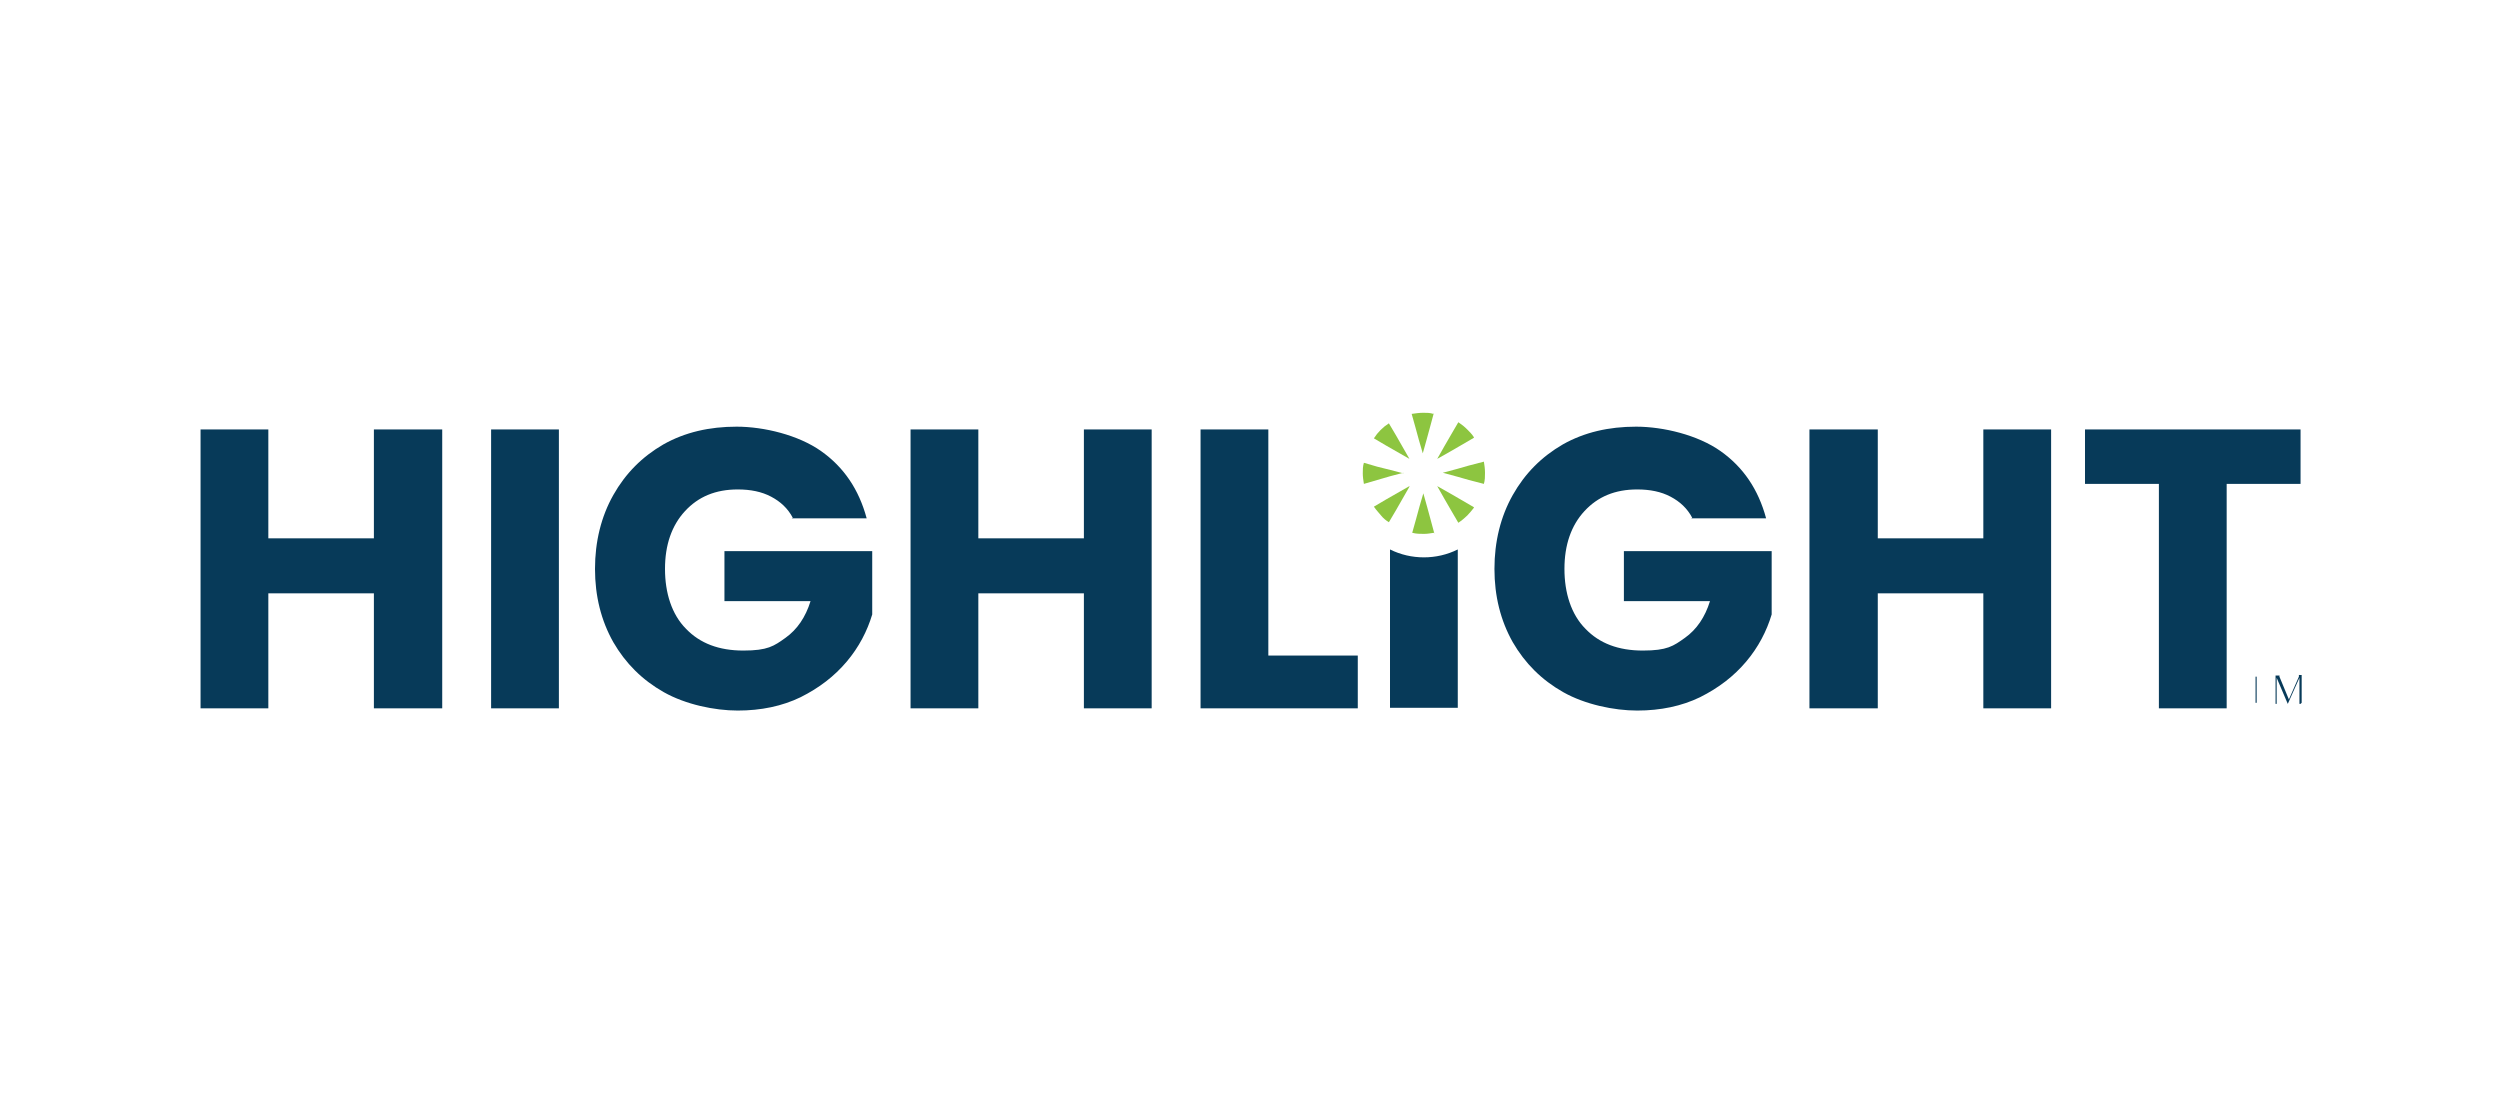
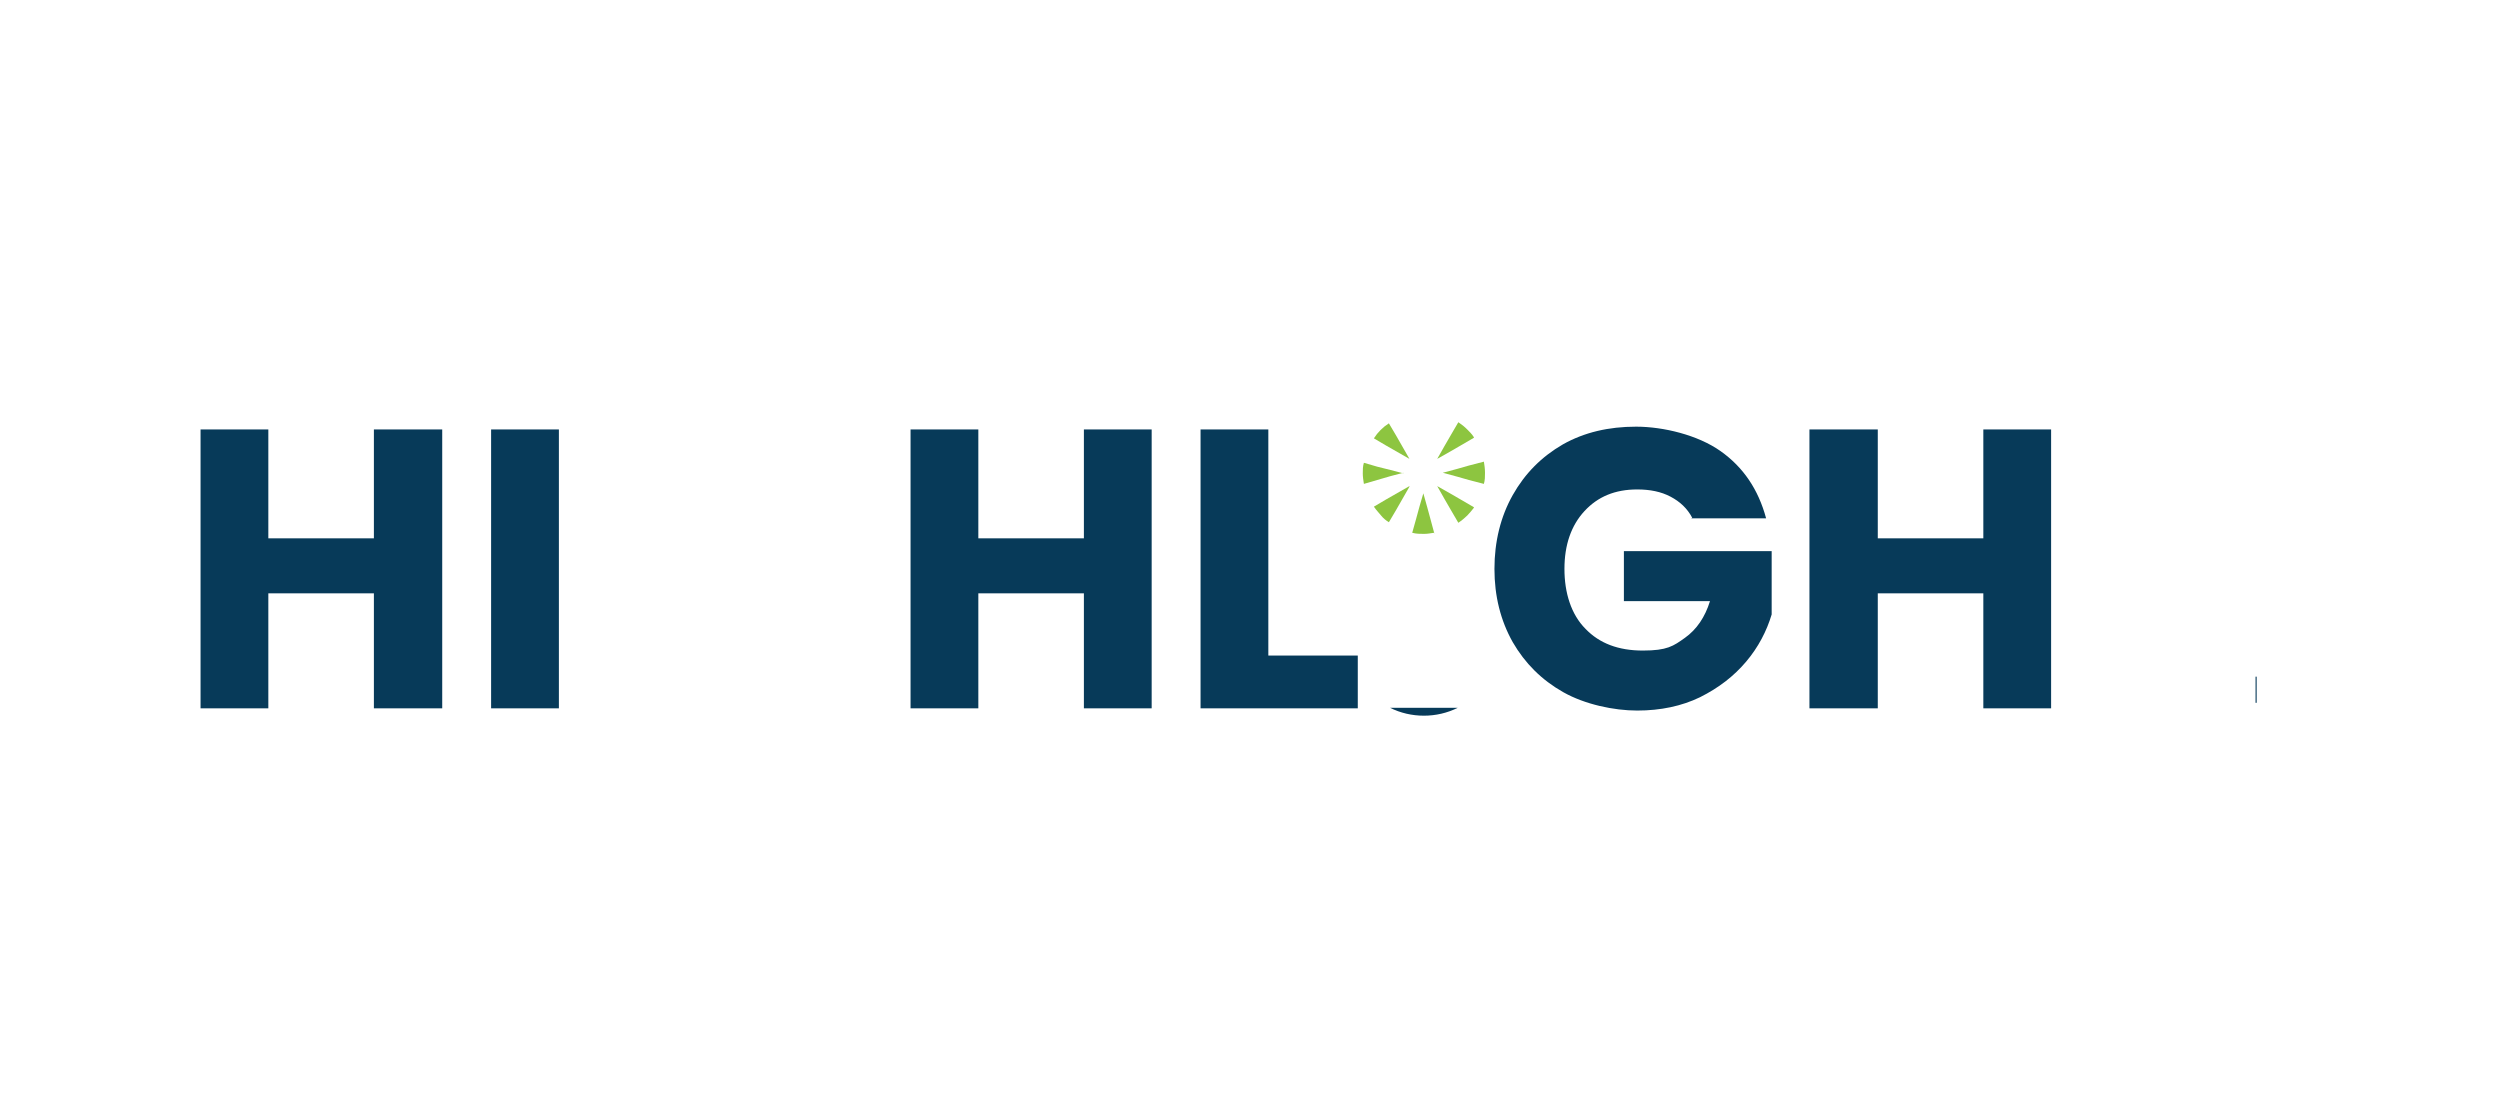
<svg xmlns="http://www.w3.org/2000/svg" id="Layer_1" data-name="Layer 1" version="1.1" viewBox="0 0 450 200">
  <defs>
    <style> .cls-1 { fill: #8dc540; } .cls-1, .cls-2 { stroke-width: 0px; } .cls-2 { fill: #073a59; } </style>
  </defs>
  <polygon class="cls-2" points="79.6 77.3 79.6 127.5 67.3 127.5 67.3 106.8 48.3 106.8 48.3 127.5 36.1 127.5 36.1 77.3 48.3 77.3 48.3 96.9 67.3 96.9 67.3 77.3 79.6 77.3" />
  <rect class="cls-2" x="88.4" y="77.3" width="12.2" height="50.2" />
-   <path class="cls-2" d="M142.7,93.2c-.9-1.7-2.2-2.9-3.9-3.8-1.7-.9-3.7-1.3-6-1.3-4,0-7.1,1.3-9.5,3.9-2.4,2.6-3.6,6.1-3.6,10.4s1.2,8.2,3.8,10.8c2.5,2.6,5.9,3.9,10.3,3.9s5.5-.8,7.6-2.3c2.1-1.5,3.6-3.7,4.5-6.6h-15.5v-9h26.6v11.4c-.9,3-2.4,5.9-4.6,8.5-2.2,2.6-4.9,4.7-8.3,6.4-3.3,1.6-7.1,2.4-11.3,2.4s-9.4-1.1-13.3-3.3c-3.9-2.2-6.9-5.2-9.1-9-2.2-3.9-3.3-8.3-3.3-13.2s1.1-9.4,3.3-13.3c2.2-3.9,5.2-6.9,9-9.1,3.9-2.2,8.3-3.2,13.2-3.2s11.1,1.5,15.2,4.4c4.1,2.9,6.8,6.9,8.2,12.1h-13.5Z" />
  <polygon class="cls-2" points="207.3 77.3 207.3 127.5 195.1 127.5 195.1 106.8 176.1 106.8 176.1 127.5 163.9 127.5 163.9 77.3 176.1 77.3 176.1 96.9 195.1 96.9 195.1 77.3 207.3 77.3" />
  <polygon class="cls-2" points="228.3 118 244.4 118 244.4 127.5 216.1 127.5 216.1 77.3 228.3 77.3 228.3 118" />
-   <path class="cls-2" d="M262.4,98.9v28.5h-12.2v-28.5c3.8,1.9,8.4,1.9,12.2,0" />
+   <path class="cls-2" d="M262.4,98.9v28.5h-12.2c3.8,1.9,8.4,1.9,12.2,0" />
  <path class="cls-2" d="M304.6,93.2c-.9-1.7-2.2-2.9-3.9-3.8-1.7-.9-3.7-1.3-6-1.3-4,0-7.1,1.3-9.5,3.9-2.4,2.6-3.6,6.1-3.6,10.4s1.2,8.2,3.8,10.8c2.5,2.6,5.9,3.9,10.3,3.9s5.5-.8,7.6-2.3c2.1-1.5,3.6-3.7,4.5-6.6h-15.5v-9h26.6v11.4c-.9,3-2.4,5.9-4.6,8.5-2.2,2.6-4.9,4.7-8.3,6.4-3.3,1.6-7.1,2.4-11.3,2.4s-9.4-1.1-13.3-3.3c-3.9-2.2-6.9-5.2-9.1-9-2.2-3.9-3.3-8.3-3.3-13.2s1.1-9.4,3.3-13.3c2.2-3.9,5.2-6.9,9-9.1,3.9-2.2,8.3-3.2,13.2-3.2s11.1,1.5,15.2,4.4c4.1,2.9,6.8,6.9,8.2,12.1h-13.5Z" />
  <polygon class="cls-2" points="369.2 77.3 369.2 127.5 357 127.5 357 106.8 338 106.8 338 127.5 325.7 127.5 325.7 77.3 338 77.3 338 96.9 357 96.9 357 77.3 369.2 77.3" />
-   <polygon class="cls-2" points="414.1 77.3 414.1 87.1 400.8 87.1 400.8 127.5 388.6 127.5 388.6 87.1 375.3 87.1 375.3 77.3 414.1 77.3" />
  <g>
    <path class="cls-1" d="M258.1,95.9c-.6.1-1.2.2-1.8.2s-1.4,0-2.1-.2l.7-2.5.6-2.2.7-2.4.7,2.5.6,2.2.7,2.6Z" />
-     <path class="cls-1" d="M258.1,74.3l-.7,2.6-.6,2.2-.7,2.5-.7-2.4-.6-2.2-.7-2.5c.7-.1,1.4-.2,2.1-.2s1.2,0,1.8.2" />
    <path class="cls-1" d="M265.3,91.4c-.4.5-.8,1-1.2,1.4s-1,.9-1.6,1.3l-1.4-2.4-1.1-1.9-1.3-2.3,2.3,1.3,1.9,1.1,2.4,1.4Z" />
    <path class="cls-1" d="M253.7,82.6l-4.2-2.4-2.2-1.3c.7-1.1,1.6-2,2.7-2.7l1.3,2.2,1.2,2.1,1.2,2.1Z" />
    <path class="cls-1" d="M267.3,85.1c0,.7,0,1.3-.2,2l-2.7-.7-2.1-.6-2.6-.7,2.6-.7,2.1-.6,2.7-.7c.1.6.2,1.3.2,2" />
    <path class="cls-1" d="M252.6,85.1l-2.3.6h0s-2.4.7-2.4.7l-2.4.7c-.1-.6-.2-1.3-.2-1.9s0-1.3.2-1.9l2.4.7,2.4.6,2.3.6Z" />
    <path class="cls-1" d="M265.3,78.8l-2.4,1.4-1.9,1.1-2.3,1.3,1.3-2.3,1.1-1.9,1.4-2.4c.6.4,1.1.8,1.6,1.3.4.4.9.9,1.2,1.4" />
    <path class="cls-1" d="M253.7,87.6l-1.2,2.1-1.2,2.1-1.3,2.2c-.5-.3-1-.7-1.4-1.2s-.9-1-1.3-1.6l2.2-1.3,2.1-1.2,2.1-1.2Z" />
  </g>
  <g>
    <path class="cls-2" d="M407.8,121.8s0,0,0,0c0,0,0,0,0,0,0,0,0,0,0,0,0,0,0,0,0,0h-1.6v4.7s0,0,0,0c0,0,0,0,0,0s0,0,0,0c0,0,0,0-.1,0s0,0-.1,0c0,0,0,0,0,0,0,0,0,0,0,0,0,0,0,0,0,0v-4.7h-1.6s0,0,0,0c0,0,0,0,0,0,0,0,0,0,0,0,0,0,0,0,0,0s0,0,0,0c0,0,0,0,0,0,0,0,0,0,0,0,0,0,0,0,0,0h3.6s0,0,0,0c0,0,0,0,0,0,0,0,0,0,0,0,0,0,0,0,0,0Z" />
-     <path class="cls-2" d="M414.1,126.7s0,0,0,0c0,0,0,0,0,0,0,0,0,0,0,0,0,0,0,0-.1,0s0,0-.1,0c0,0,0,0,0,0,0,0,0,0,0,0,0,0,0,0,0,0v-4.7h0l-2.1,4.7s0,0,0,0c0,0,0,0,0,0,0,0,0,0,0,0,0,0,0,0,0,0s0,0,0,0c0,0,0,0,0,0,0,0,0,0,0,0,0,0,0,0,0,0l-2-4.7h0v4.7s0,0,0,0c0,0,0,0,0,0,0,0,0,0,0,0,0,0,0,0-.1,0s0,0-.1,0c0,0,0,0,0,0,0,0,0,0,0,0,0,0,0,0,0,0v-4.9c0,0,0-.2,0-.2,0,0,.1,0,.1,0h.3c0,0,.1,0,.2,0,0,0,0,0,.1,0s0,0,0,.1c0,0,0,0,0,.1l1.7,4.1h0l1.8-4.1c0,0,0-.1,0-.2,0,0,0,0,0-.1s0,0,.1,0c0,0,0,0,.1,0h.3s0,0,0,0c0,0,0,0,0,0,0,0,0,0,0,0,0,0,0,0,0,.1v4.9Z" />
  </g>
</svg>